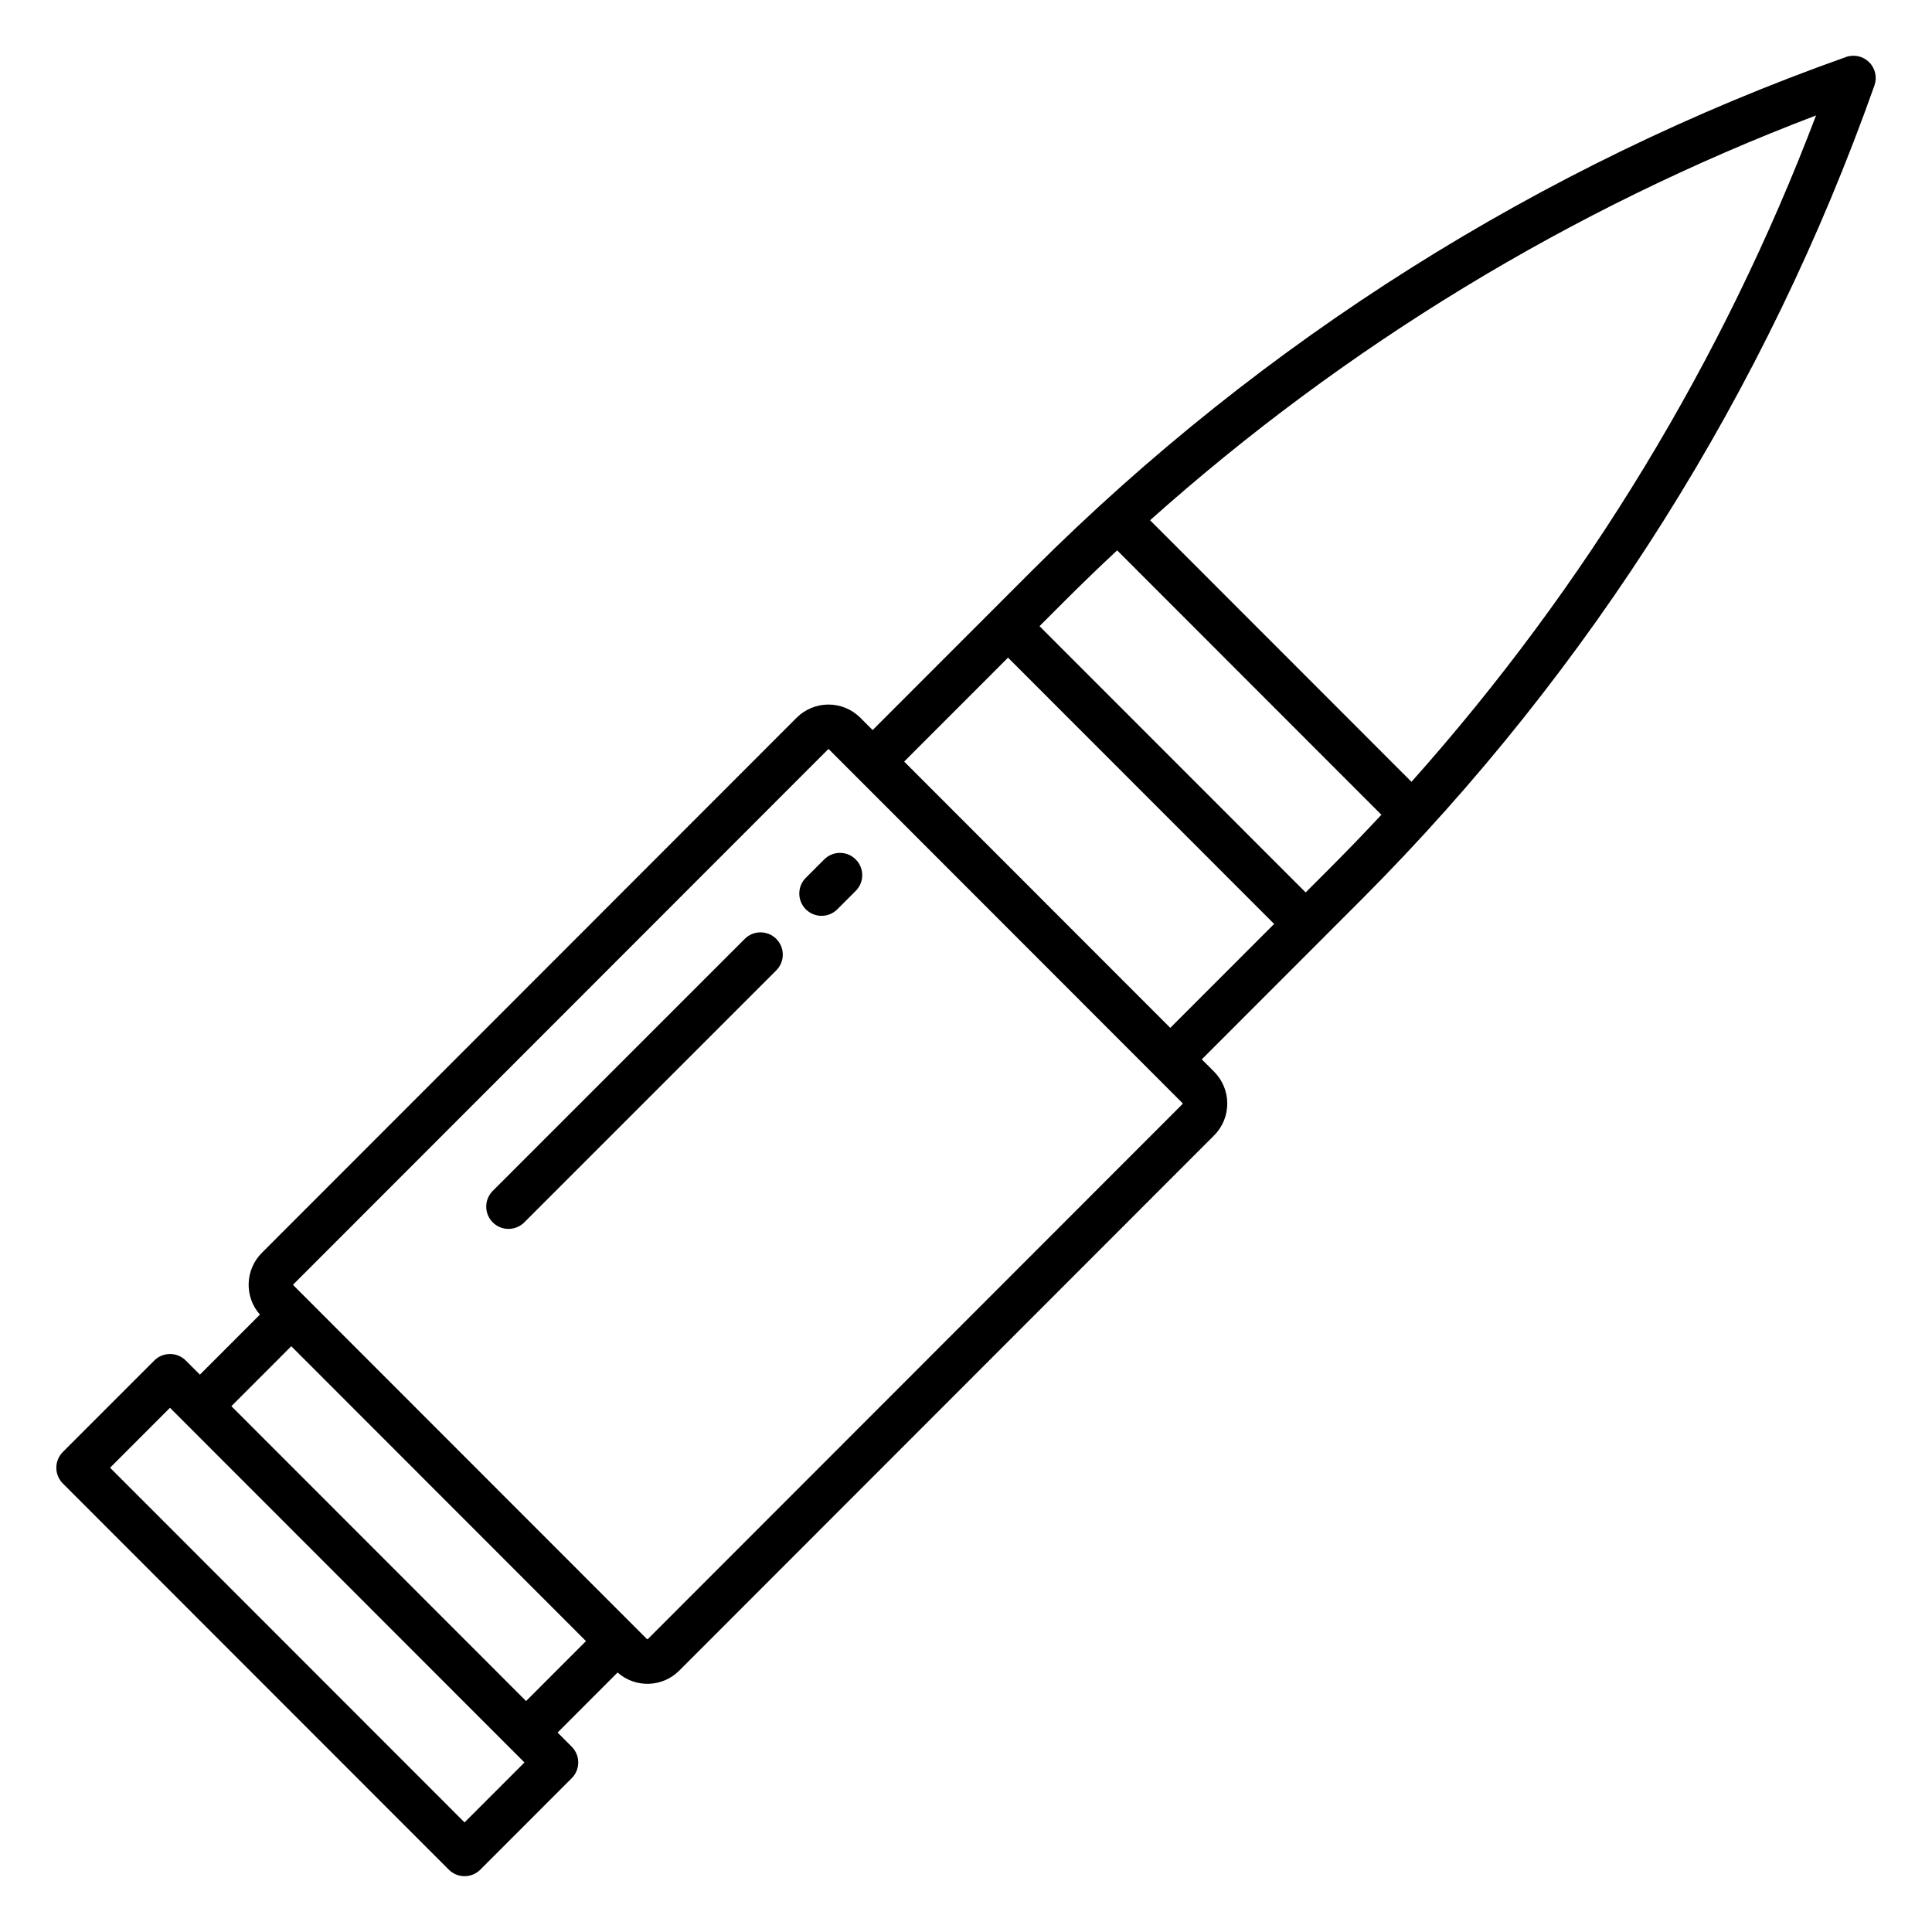
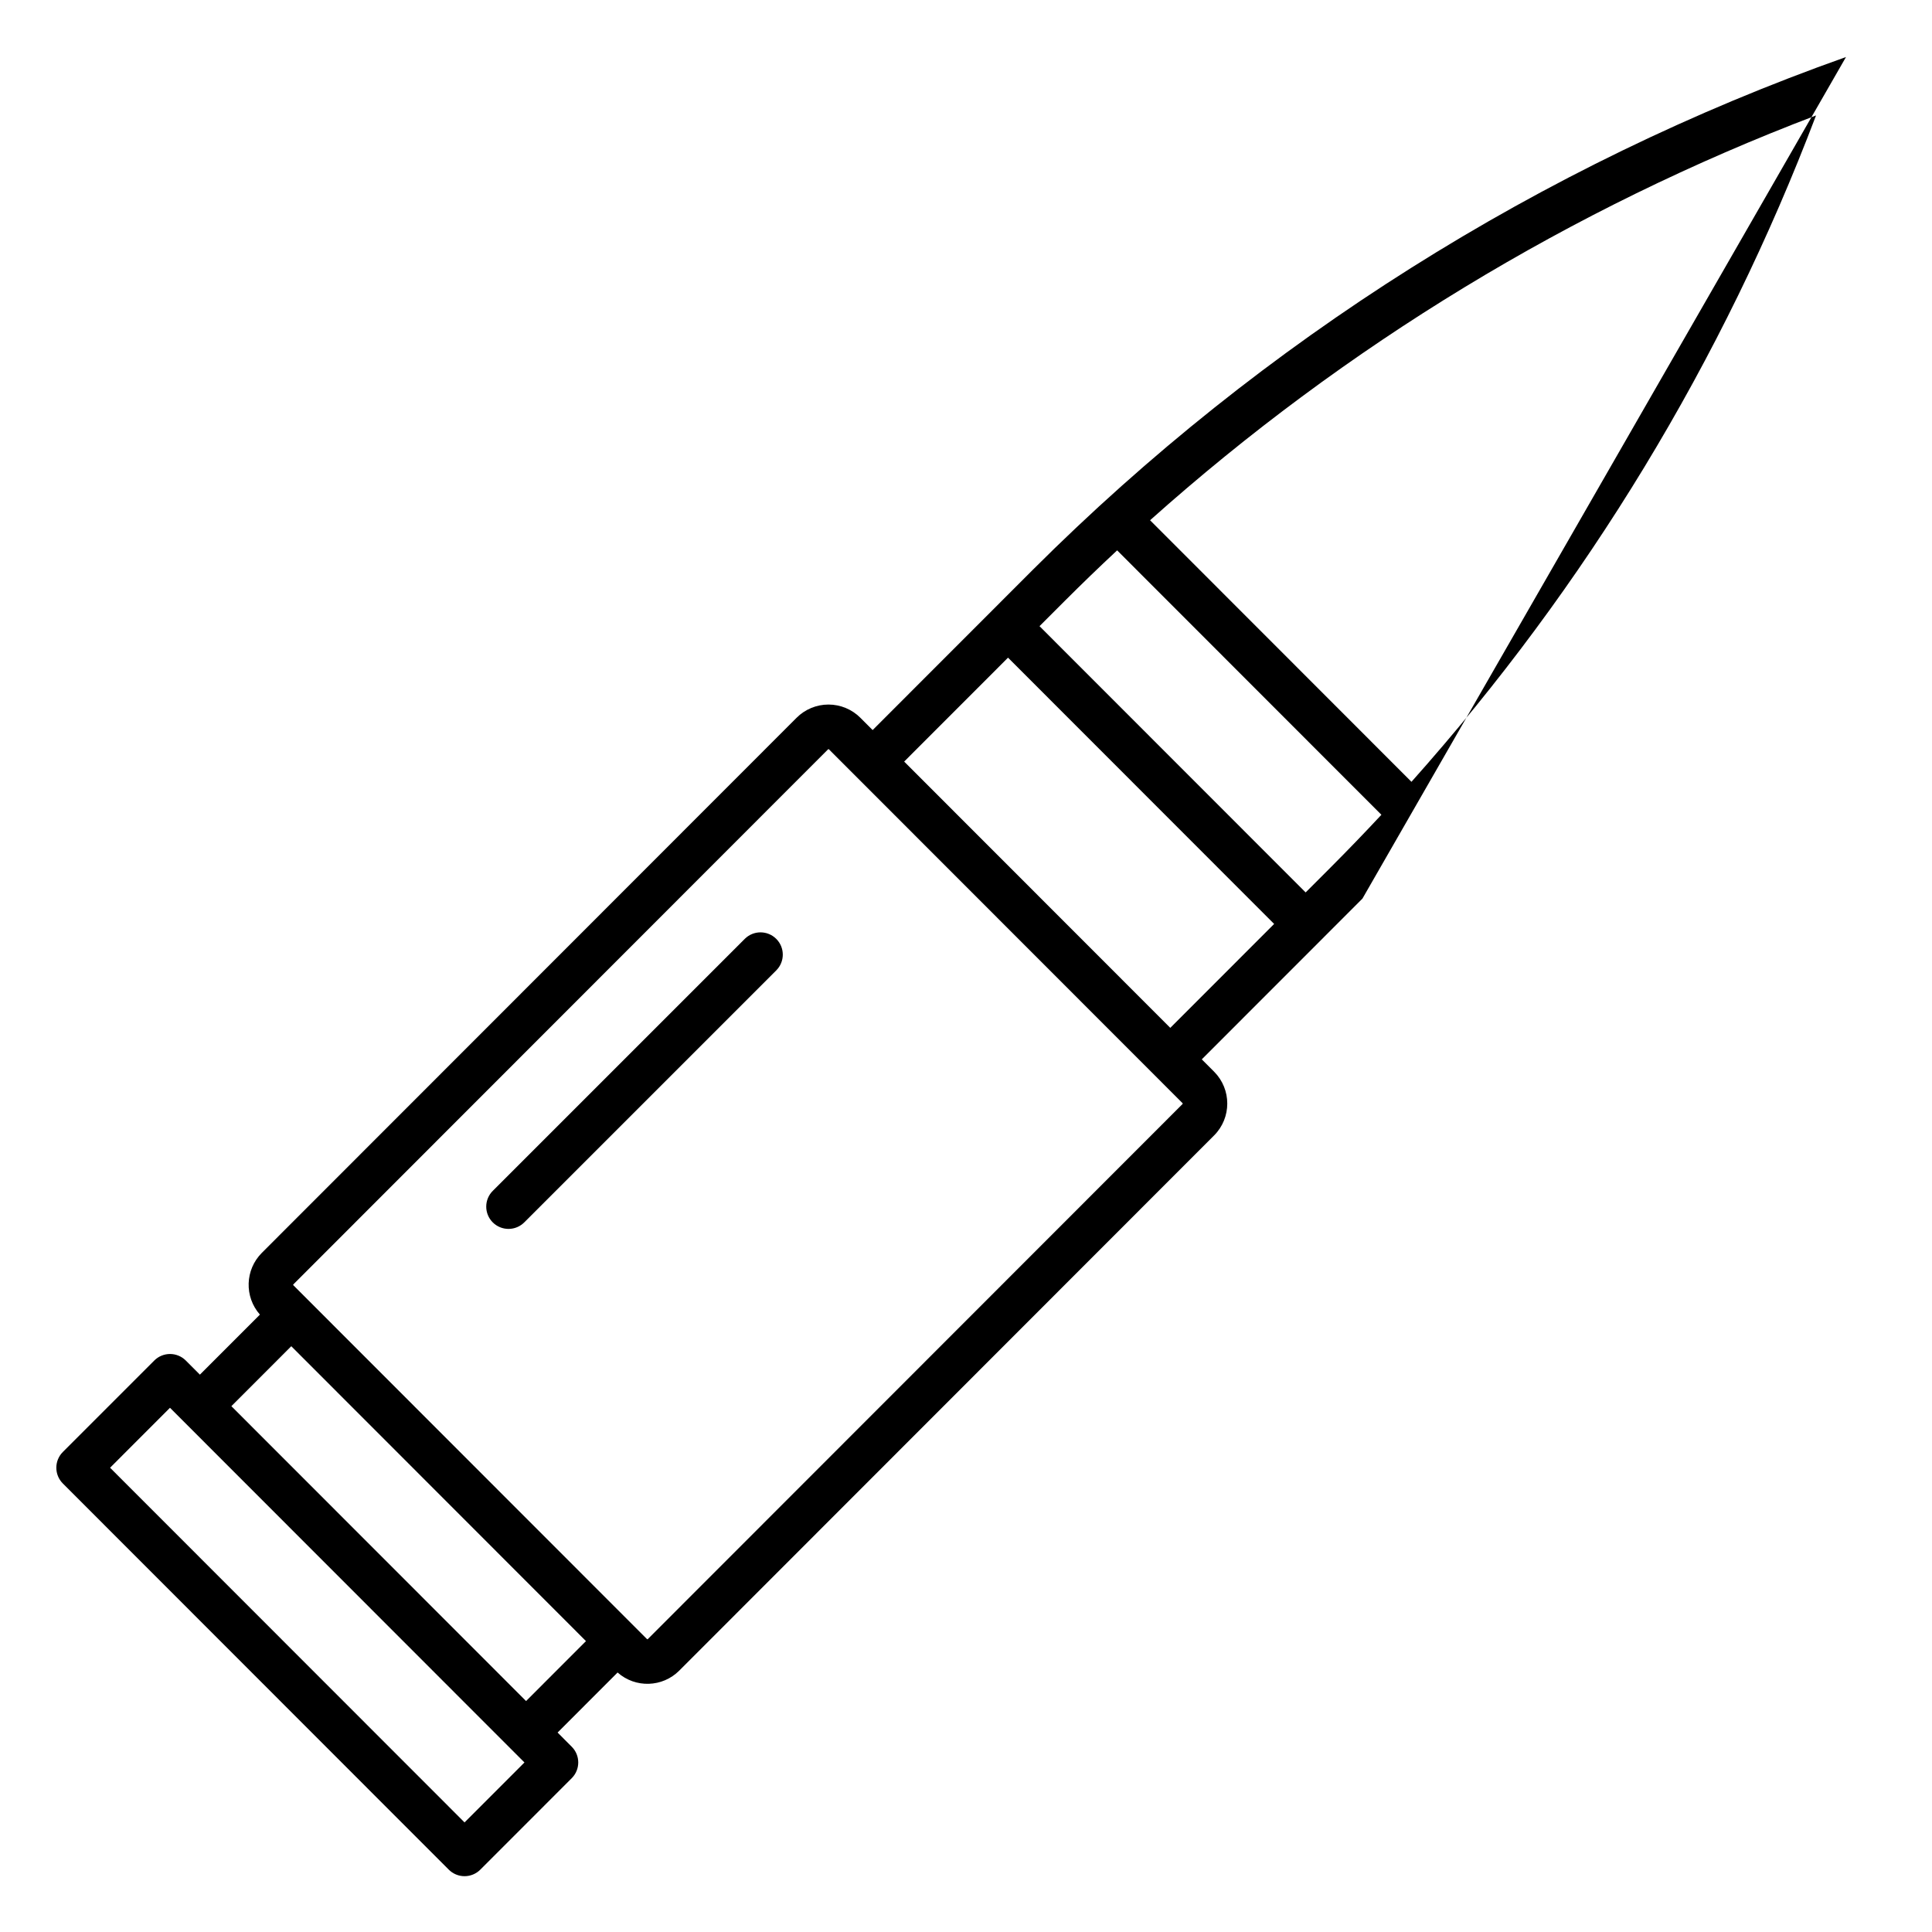
<svg xmlns="http://www.w3.org/2000/svg" fill="#000000" width="800px" height="800px" version="1.1" viewBox="144 144 512 512">
  <g>
-     <path d="m362.39 371.79-4.805 4.805h-0.004c-1.121 1.102-1.758 2.609-1.762 4.184-0.008 1.574 0.617 3.086 1.73 4.199 1.109 1.113 2.621 1.734 4.195 1.73 1.574-0.008 3.082-0.645 4.188-1.766l4.805-4.805c1.121-1.105 1.758-2.609 1.762-4.184 0.008-1.574-0.613-3.086-1.727-4.199-1.113-1.113-2.625-1.738-4.199-1.73-1.574 0.008-3.082 0.641-4.184 1.766z" />
    <path d="m341.4 392.78-66.781 66.781c-1.121 1.105-1.758 2.609-1.762 4.184-0.008 1.574 0.613 3.086 1.727 4.199 1.113 1.113 2.625 1.734 4.199 1.73 1.574-0.008 3.082-0.641 4.188-1.766l66.781-66.781c2.273-2.309 2.258-6.023-0.035-8.312-2.293-2.293-6.004-2.309-8.316-0.035z" />
-     <path d="m633.21 159.11c-80.984 28.699-154.56 75.082-215.38 135.77l-42.57 42.594-3.258-3.258h0.004c-2.242-2.242-5.281-3.504-8.453-3.504-3.168 0-6.211 1.262-8.449 3.504l-141.73 141.82c-4.445 4.465-4.664 11.617-0.496 16.348l-15.906 15.914-3.738-3.746c-1.109-1.109-2.609-1.73-4.176-1.73-1.566 0-3.07 0.621-4.176 1.73l-24.23 24.238c-2.301 2.305-2.301 6.039 0 8.348l102.28 102.34c1.109 1.109 2.609 1.73 4.176 1.73 1.566 0 3.07-0.621 4.176-1.73l24.227-24.238c2.305-2.305 2.305-6.039 0-8.344l-3.746-3.754 15.902-15.914v0.004c4.723 4.184 11.891 3.961 16.344-0.508l141.73-141.82h0.004c4.656-4.672 4.656-12.23 0-16.902l-3.262-3.262 42.574-42.602c60.664-60.871 107.02-134.49 135.69-215.5 0.758-2.144 0.215-4.535-1.395-6.141-1.609-1.605-3.996-2.148-6.141-1.391zm-366.1 467.85-93.938-93.996 15.875-15.887 93.938 93.996zm16.305-32.164-78.098-78.145 15.875-15.887 78.098 78.148zm173.98-158.23-141.73 141.82c-0.059 0.047-0.141 0.047-0.199 0l-93.734-93.793c-0.059-0.055-0.059-0.148 0-0.207l141.73-141.82c0.059-0.047 0.141-0.047 0.199 0l93.734 93.793c0.059 0.059 0.059 0.148 0 0.207zm-3.258-20.172-70.523-70.566 27.523-27.539 70.523 70.566zm42.57-42.594-6.699 6.703-70.523-70.562 6.703-6.707c4.539-4.539 9.16-9 13.867-13.383l70.031 70.074c-4.383 4.699-8.844 9.328-13.379 13.875zm21.348-22.609-69.273-69.32c51.773-46.254 111.59-82.617 176.49-107.28-24.645 64.926-60.984 124.79-107.22 176.6z" />
+     <path d="m633.21 159.11c-80.984 28.699-154.56 75.082-215.38 135.77l-42.57 42.594-3.258-3.258h0.004c-2.242-2.242-5.281-3.504-8.453-3.504-3.168 0-6.211 1.262-8.449 3.504l-141.73 141.82c-4.445 4.465-4.664 11.617-0.496 16.348l-15.906 15.914-3.738-3.746c-1.109-1.109-2.609-1.73-4.176-1.73-1.566 0-3.07 0.621-4.176 1.73l-24.23 24.238c-2.301 2.305-2.301 6.039 0 8.348l102.28 102.34c1.109 1.109 2.609 1.73 4.176 1.73 1.566 0 3.07-0.621 4.176-1.73l24.227-24.238c2.305-2.305 2.305-6.039 0-8.344l-3.746-3.754 15.902-15.914v0.004c4.723 4.184 11.891 3.961 16.344-0.508l141.73-141.82h0.004c4.656-4.672 4.656-12.23 0-16.902l-3.262-3.262 42.574-42.602zm-366.1 467.85-93.938-93.996 15.875-15.887 93.938 93.996zm16.305-32.164-78.098-78.145 15.875-15.887 78.098 78.148zm173.98-158.23-141.73 141.82c-0.059 0.047-0.141 0.047-0.199 0l-93.734-93.793c-0.059-0.055-0.059-0.148 0-0.207l141.73-141.82c0.059-0.047 0.141-0.047 0.199 0l93.734 93.793c0.059 0.059 0.059 0.148 0 0.207zm-3.258-20.172-70.523-70.566 27.523-27.539 70.523 70.566zm42.57-42.594-6.699 6.703-70.523-70.562 6.703-6.707c4.539-4.539 9.16-9 13.867-13.383l70.031 70.074c-4.383 4.699-8.844 9.328-13.379 13.875zm21.348-22.609-69.273-69.32c51.773-46.254 111.59-82.617 176.49-107.28-24.645 64.926-60.984 124.79-107.22 176.6z" />
  </g>
</svg>